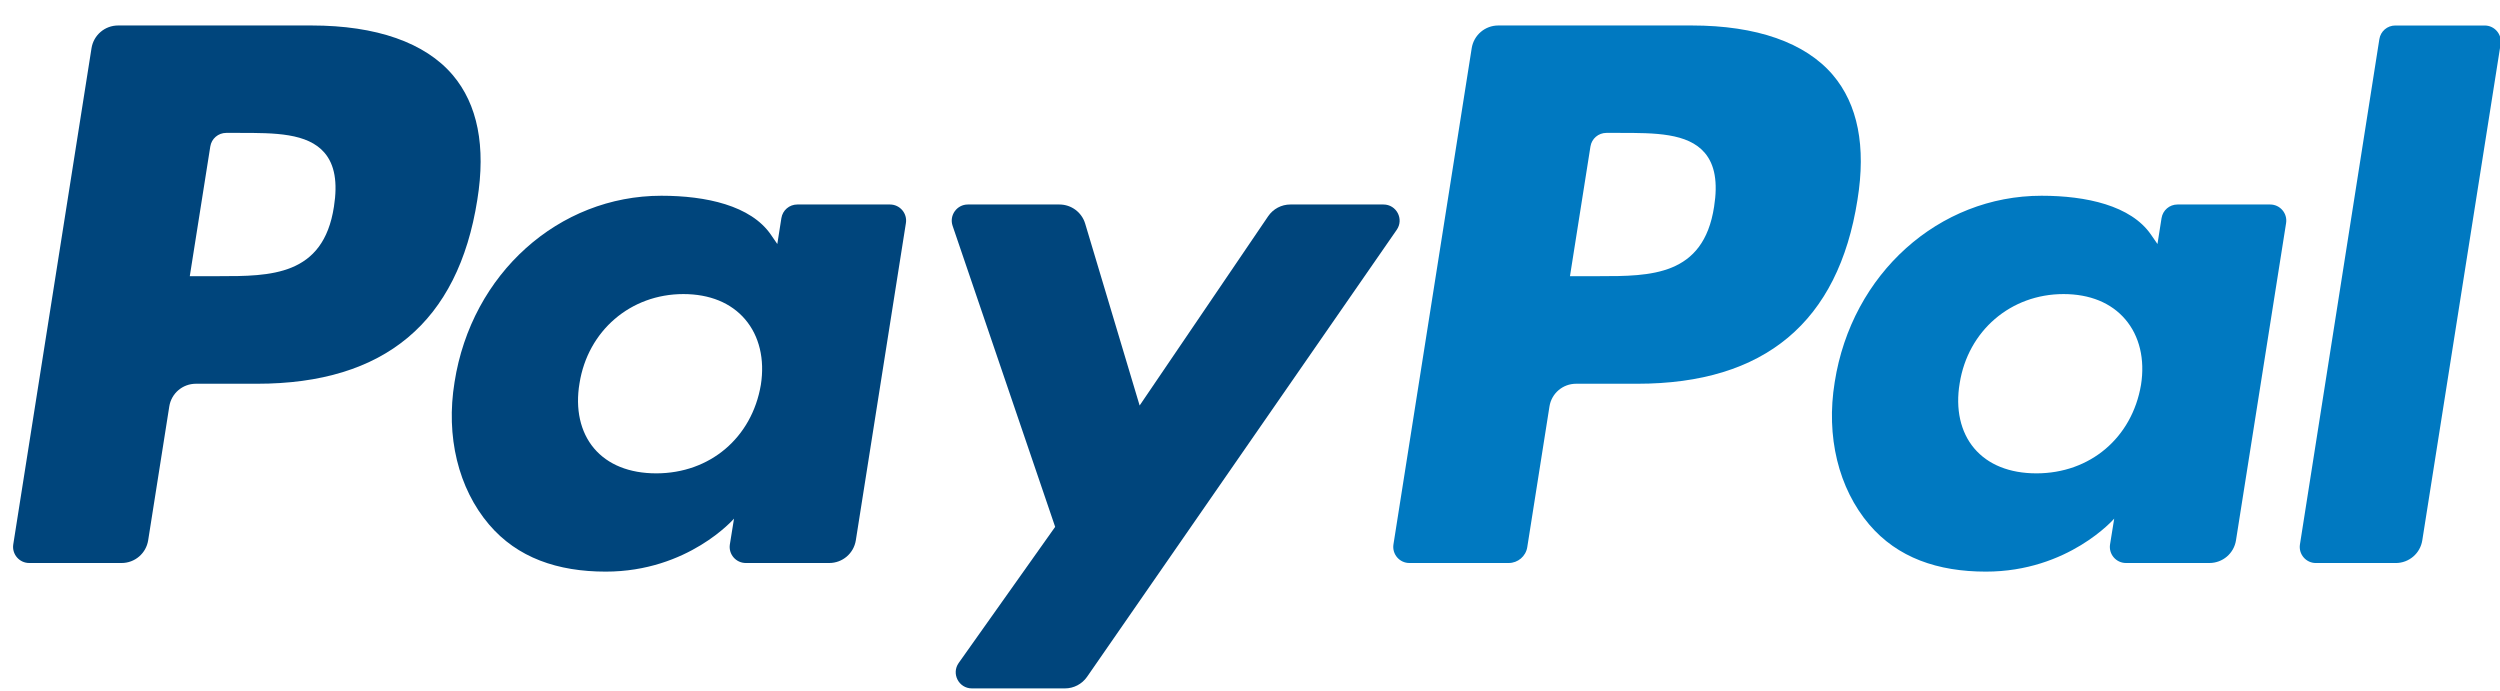
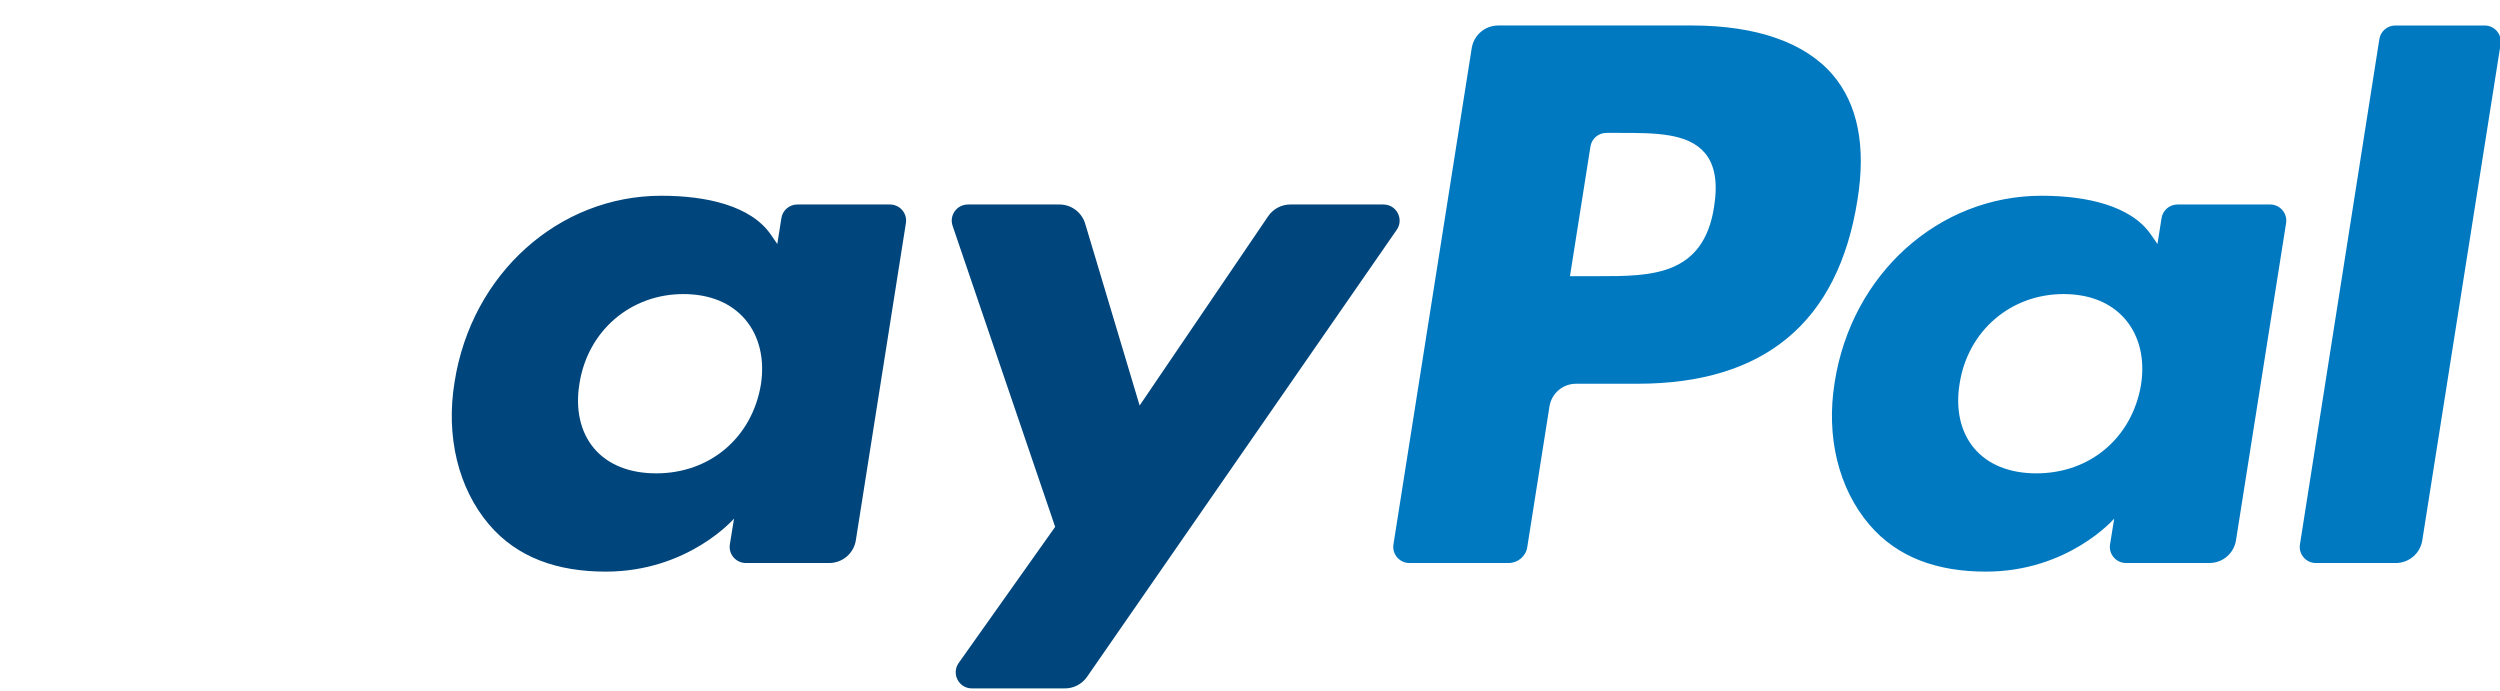
<svg xmlns="http://www.w3.org/2000/svg" width="94px" height="26px" viewBox="0 0 94 26" version="1.1">
  <title>ED6AB956-476C-44A1-A124-7329EE03792F@1x</title>
  <desc>Created with sketchtool.</desc>
  <g id="Page-1" stroke="none" stroke-width="1" fill="none" fill-rule="evenodd">
    <g id="ICBC" transform="translate(-538, -792)">
      <g id="credit-card" transform="translate(187, 663)">
        <g id="paypal" transform="translate(0, 97)">
          <g id="Paypal-light" transform="translate(398.5, 45.65) scale(1, -1) translate(-398.5, -45.65) translate(351, 32.65)">
            <path d="M64.45,18.878 C64.052,16.266 62.058,16.266 60.128,16.266 L59.031,16.266 L59.801,21.142 C59.847,21.437 60.101,21.653 60.4,21.653 L60.903,21.653 C62.217,21.653 63.457,21.653 64.097,20.906 C64.479,20.458 64.595,19.794 64.45,18.878 M63.611,25.692 L56.335,25.692 C55.837,25.692 55.414,25.33 55.336,24.838 L52.394,6.182 C52.336,5.814 52.621,5.481 52.992,5.481 L56.726,5.481 C57.074,5.481 57.371,5.734 57.425,6.077 L58.26,11.367 C58.337,11.859 58.761,12.221 59.258,12.221 L61.56,12.221 C66.353,12.221 69.119,14.54 69.841,19.137 C70.167,21.147 69.855,22.727 68.914,23.833 C67.879,25.048 66.045,25.692 63.611,25.692" id="Shape" fill="#0079C1" />
-             <path d="M12.556,18.878 C12.158,16.266 10.164,16.266 8.234,16.266 L7.136,16.266 L7.907,21.142 C7.953,21.437 8.207,21.653 8.505,21.653 L9.009,21.653 C10.322,21.653 11.562,21.653 12.202,20.906 C12.585,20.458 12.7,19.794 12.556,18.878 M11.716,25.692 L4.44,25.692 C3.942,25.692 3.519,25.33 3.441,24.838 L0.499,6.182 C0.441,5.814 0.726,5.481 1.098,5.481 L4.573,5.481 C5.07,5.481 5.493,5.843 5.571,6.334 L6.365,11.367 C6.442,11.859 6.866,12.221 7.363,12.221 L9.665,12.221 C14.458,12.221 17.225,14.54 17.947,19.137 C18.272,21.147 17.96,22.727 17.019,23.833 C15.984,25.048 14.15,25.692 11.716,25.692" id="Shape" fill="#00457C" />
            <path d="M28.608,12.18 C28.271,10.189 26.691,8.852 24.675,8.852 C23.665,8.852 22.855,9.178 22.335,9.793 C21.82,10.403 21.626,11.273 21.79,12.24 C22.103,14.214 23.709,15.593 25.694,15.593 C26.684,15.593 27.487,15.264 28.017,14.643 C28.55,14.018 28.76,13.143 28.608,12.18 M33.463,18.961 L29.979,18.961 C29.681,18.961 29.426,18.745 29.38,18.449 L29.227,17.475 L28.984,17.828 C28.229,18.923 26.547,19.29 24.867,19.29 C21.018,19.29 17.73,16.372 17.091,12.281 C16.758,10.24 17.23,8.29 18.388,6.928 C19.451,5.678 20.968,5.157 22.775,5.157 C25.879,5.157 27.599,7.15 27.599,7.15 L27.443,6.182 C27.385,5.814 27.669,5.481 28.043,5.481 L31.18,5.481 C31.678,5.481 32.101,5.842 32.179,6.334 L34.062,18.261 C34.121,18.628 33.835,18.961 33.463,18.961" id="Shape" fill="#00457C" />
            <path d="M80.502,12.18 C80.165,10.189 78.586,8.852 76.57,8.852 C75.559,8.852 74.75,9.178 74.23,9.793 C73.714,10.403 73.521,11.273 73.684,12.24 C73.997,14.214 75.603,15.593 77.588,15.593 C78.578,15.593 79.381,15.264 79.911,14.643 C80.445,14.018 80.655,13.143 80.502,12.18 M85.358,18.961 L81.874,18.961 C81.575,18.961 81.321,18.745 81.274,18.449 L81.121,17.475 L80.877,17.828 C80.123,18.923 78.441,19.29 76.762,19.29 C72.913,19.29 69.625,16.372 68.985,12.281 C68.652,10.24 69.125,8.29 70.283,6.928 C71.346,5.678 72.862,5.157 74.67,5.157 C77.773,5.157 79.494,7.15 79.494,7.15 L79.338,6.182 C79.28,5.814 79.564,5.481 79.937,5.481 L83.074,5.481 C83.573,5.481 83.996,5.842 84.073,6.334 L85.957,18.261 C86.015,18.628 85.73,18.961 85.358,18.961" id="Shape" fill="#0079C1" />
            <path d="M52.019,18.961 L48.517,18.961 C48.182,18.961 47.869,18.795 47.681,18.517 L42.85,11.403 L40.803,18.24 C40.675,18.668 40.281,18.961 39.834,18.961 L36.392,18.961 C35.977,18.961 35.684,18.552 35.818,18.159 L39.674,6.84 L36.047,1.723 C35.763,1.321 36.05,0.766 36.543,0.766 L40.041,0.766 C40.372,0.766 40.682,0.928 40.872,1.2 L52.517,18.009 C52.796,18.411 52.509,18.961 52.019,18.961" id="Shape" fill="#00457C" />
            <path d="M89.464,25.179 L86.478,6.181 C86.42,5.813 86.704,5.48 87.077,5.48 L90.08,5.48 C90.578,5.48 91.002,5.842 91.078,6.334 L94.023,24.991 C94.081,25.358 93.797,25.691 93.424,25.691 L90.063,25.691 C89.764,25.691 89.51,25.475 89.464,25.179" id="Shape" fill="#0079C1" />
          </g>
        </g>
      </g>
    </g>
  </g>
</svg>